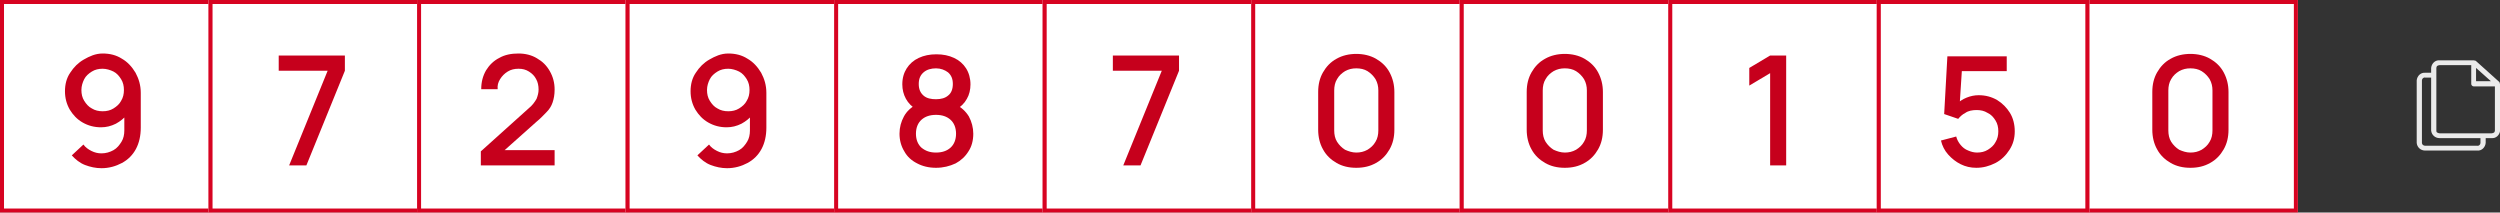
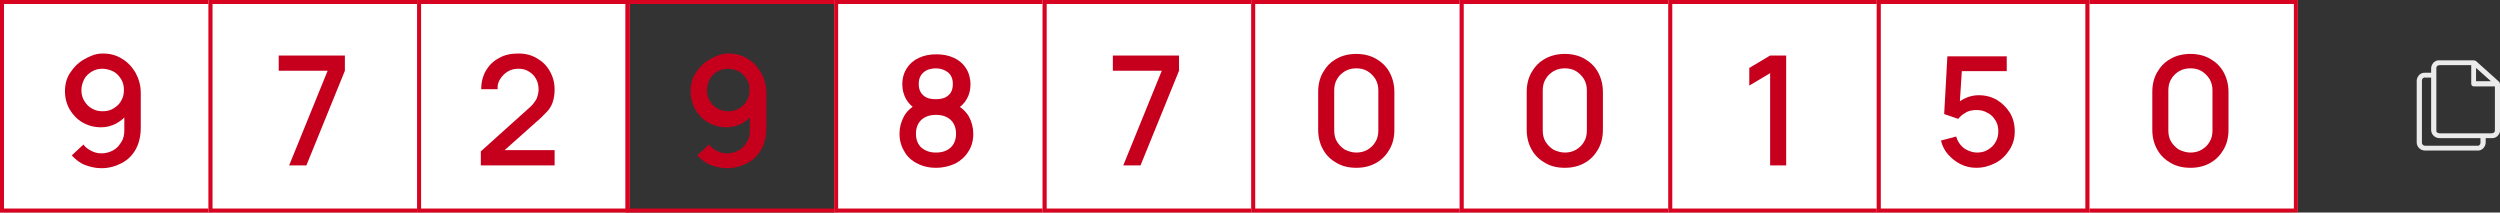
<svg xmlns="http://www.w3.org/2000/svg" version="1.1" id="Livello_1" x="0px" y="0px" viewBox="0 0 623.4 53" style="enable-background:new 0 0 623.4 53;" xml:space="preserve">
  <rect x="0" y="0" width="623.4" height="53" fill="#333333" stroke="none" />
  <style type="text/css">
	.st0{opacity:0.901;fill:#FFFFFF;enable-background:new    ;}
	.st1{fill:#FFFFFF;}
	.st2{fill:none;stroke:#D70321;}
	.st3{enable-background:new    ;}
	.st4{fill:#C6001C;}
</style>
  <g id="Raggruppa_249" transform="translate(-118 -4064.758)">
    <g id="Layer_64" transform="translate(720.63 4079.801)">
      <path id="Tracciato_516" class="st0" d="M20.7,5.6c0-0.1-0.1-0.1-0.1-0.2l-5.9-5.3C14.5,0.1,14.4,0,14.2,0H5.7    c-1.1-0.1-2,0.8-2.1,1.9v1.2H2.1C1,3,0.1,3.9,0,5v15.6c0.1,1.1,1,1.9,2.1,1.9h13c1.1,0.1,2-0.8,2.1-1.9v-1.2h1.5    c1.1,0.1,2-0.8,2.1-1.9V5.9C20.7,5.8,20.7,5.7,20.7,5.6z M14.8,1.9l3.7,3.3h-3.7V1.9z M15.9,20.6c0,0.4-0.4,0.8-0.8,0.7h-13    c-0.4,0-0.8-0.3-0.8-0.7V5c0-0.4,0.4-0.8,0.8-0.7h1.5v13.2c0.1,1.1,1,1.9,2.1,1.9h10.2V20.6z M18.7,18.2h-13    c-0.2,0-0.4-0.1-0.6-0.2c-0.2-0.1-0.2-0.3-0.2-0.5V1.9c0-0.2,0.1-0.4,0.2-0.5c0.2-0.1,0.4-0.2,0.6-0.2h7.9v4.7    c0,0.3,0.3,0.6,0.6,0.6h5.3v11c0,0.2-0.1,0.4-0.2,0.5C19.1,18.1,18.9,18.2,18.7,18.2L18.7,18.2z" />
    </g>
    <g id="Rettangolo_161" transform="translate(118 4064.758)">
      <rect y="0" class="st1" width="53" height="53" />
      <rect x="0.5" y="0.5" class="st2" width="52" height="52" />
    </g>
    <g id="Rettangolo_162" transform="translate(170 4064.758)">
      <rect y="0" class="st1" width="53" height="53" />
      <rect x="0.5" y="0.5" class="st2" width="52" height="52" />
    </g>
    <g id="Rettangolo_163" transform="translate(222 4064.758)">
      <rect y="0" class="st1" width="53" height="53" />
      <rect x="0.5" y="0.5" class="st2" width="52" height="52" />
    </g>
    <g id="Rettangolo_164" transform="translate(274 4064.758)">
-       <rect y="0" class="st1" width="53" height="53" />
      <rect x="0.5" y="0.5" class="st2" width="52" height="52" />
    </g>
    <g id="Rettangolo_165" transform="translate(326 4064.758)">
      <rect y="0" class="st1" width="53" height="53" />
      <rect x="0.5" y="0.5" class="st2" width="52" height="52" />
    </g>
    <g id="Rettangolo_166" transform="translate(378 4064.758)">
      <rect y="0" class="st1" width="53" height="53" />
      <rect x="0.5" y="0.5" class="st2" width="52" height="52" />
    </g>
    <g id="Rettangolo_167" transform="translate(430 4064.758)">
      <rect y="0" class="st1" width="53" height="53" />
      <rect x="0.5" y="0.5" class="st2" width="52" height="52" />
    </g>
    <g id="Rettangolo_168" transform="translate(482 4064.758)">
      <rect y="0" class="st1" width="53" height="53" />
      <rect x="0.5" y="0.5" class="st2" width="52" height="52" />
    </g>
    <g id="Rettangolo_171" transform="translate(638 4064.758)">
      <rect y="0" class="st1" width="53" height="53" />
      <rect x="0.5" y="0.5" class="st2" width="52" height="52" />
    </g>
    <g id="Rettangolo_169" transform="translate(534 4064.758)">
      <rect y="0" class="st1" width="53" height="53" />
      <rect x="0.5" y="0.5" class="st2" width="52" height="52" />
    </g>
    <g id="Rettangolo_170" transform="translate(586 4064.758)">
      <rect y="0" class="st1" width="53" height="53" />
      <rect x="0.5" y="0.5" class="st2" width="52" height="52" />
    </g>
    <g class="st3">
      <path class="st4" d="M143.6,4078.1c1.8,0,3.4,0.4,4.8,1.3c1.4,0.8,2.5,2,3.4,3.5c0.8,1.5,1.3,3.1,1.3,5v8.7c0,2-0.4,3.8-1.2,5.3    s-2,2.7-3.5,3.5s-3.2,1.3-5.1,1.3c-1.4,0-2.8-0.3-4.1-0.8c-1.3-0.5-2.4-1.4-3.3-2.4l2.9-2.7c0.5,0.7,1.2,1.2,2,1.6    c0.8,0.4,1.6,0.6,2.5,0.6c1.1,0,2.1-0.3,3-0.8c0.9-0.5,1.5-1.3,2-2.1s0.7-1.8,0.7-2.8v-5l0.8,0.9c-0.8,1-1.8,1.8-2.9,2.4    c-1.2,0.6-2.4,0.9-3.7,0.9c-1.7,0-3.2-0.4-4.6-1.2s-2.4-1.9-3.2-3.2c-0.8-1.4-1.2-2.9-1.2-4.6s0.4-3.3,1.3-4.6    c0.9-1.4,2-2.5,3.4-3.3S141.8,4078.1,143.6,4078.1z M143.6,4081.9c-1,0-1.9,0.2-2.7,0.7c-0.8,0.5-1.5,1.1-1.9,1.9    s-0.7,1.7-0.7,2.7c0,1,0.2,1.9,0.7,2.7c0.5,0.8,1.1,1.5,1.9,1.9c0.8,0.5,1.7,0.7,2.7,0.7c1,0,1.9-0.2,2.7-0.7    c0.8-0.5,1.5-1.1,1.9-1.9c0.5-0.8,0.7-1.7,0.7-2.7c0-1-0.2-1.9-0.7-2.7c-0.5-0.8-1.1-1.5-1.9-1.9S144.5,4081.9,143.6,4081.9z" />
    </g>
    <g class="st3">
      <path class="st4" d="M190.1,4106l9.6-23.6h-12.2v-3.8H204v3.8l-9.6,23.6H190.1z" />
    </g>
    <g class="st3">
      <path class="st4" d="M237.9,4106l0-3.5l11.9-10.7c1-0.8,1.6-1.7,2-2.4c0.3-0.8,0.5-1.5,0.5-2.3c0-1-0.2-1.9-0.6-2.6    c-0.4-0.8-1-1.4-1.8-1.9c-0.8-0.5-1.6-0.7-2.6-0.7c-1,0-1.9,0.2-2.7,0.7c-0.8,0.5-1.4,1.1-1.9,1.9s-0.7,1.6-0.6,2.5H238    c0-1.8,0.4-3.3,1.2-4.7c0.8-1.3,1.9-2.4,3.3-3.1c1.4-0.8,3-1.1,4.8-1.1c1.7,0,3.3,0.4,4.6,1.2c1.4,0.8,2.4,1.8,3.2,3.2    s1.2,2.9,1.2,4.6c0,1.3-0.2,2.3-0.5,3.2c-0.3,0.9-0.8,1.7-1.5,2.4c-0.7,0.7-1.5,1.6-2.5,2.4l-9.2,8.2l-0.4-1.1h14.1v3.8H237.9z" />
    </g>
    <g class="st3">
      <path class="st4" d="M299.6,4078.1c1.8,0,3.4,0.4,4.8,1.3c1.4,0.8,2.5,2,3.4,3.5c0.8,1.5,1.3,3.1,1.3,5v8.7c0,2-0.4,3.8-1.2,5.3    s-2,2.7-3.5,3.5s-3.2,1.3-5.1,1.3c-1.4,0-2.8-0.3-4.1-0.8c-1.3-0.5-2.4-1.4-3.3-2.4l2.9-2.7c0.5,0.7,1.2,1.2,2,1.6    c0.8,0.4,1.6,0.6,2.5,0.6c1.1,0,2.1-0.3,3-0.8c0.9-0.5,1.5-1.3,2-2.1s0.7-1.8,0.7-2.8v-5l0.8,0.9c-0.8,1-1.8,1.8-2.9,2.4    c-1.2,0.6-2.4,0.9-3.7,0.9c-1.7,0-3.2-0.4-4.6-1.2s-2.4-1.9-3.2-3.2c-0.8-1.4-1.2-2.9-1.2-4.6s0.4-3.3,1.3-4.6    c0.9-1.4,2-2.5,3.4-3.3S297.8,4078.1,299.6,4078.1z M299.6,4081.9c-1,0-1.9,0.2-2.7,0.7c-0.8,0.5-1.5,1.1-1.9,1.9    s-0.7,1.7-0.7,2.7c0,1,0.2,1.9,0.7,2.7c0.5,0.8,1.1,1.5,1.9,1.9c0.8,0.5,1.7,0.7,2.7,0.7c1,0,1.9-0.2,2.7-0.7    c0.8-0.5,1.5-1.1,1.9-1.9c0.5-0.8,0.7-1.7,0.7-2.7c0-1-0.2-1.9-0.7-2.7c-0.5-0.8-1.1-1.5-1.9-1.9S300.5,4081.9,299.6,4081.9z" />
    </g>
    <g class="st3">
      <path class="st4" d="M351.4,4106.6c-1.8,0-3.4-0.4-4.7-1.1c-1.4-0.7-2.5-1.7-3.2-3c-0.8-1.3-1.2-2.8-1.2-4.4c0-1.6,0.4-3,1.1-4.3    c0.7-1.3,1.8-2.3,3.3-3.1l-0.1,1.4c-1.2-0.7-2.1-1.6-2.7-2.7c-0.6-1.1-0.9-2.3-0.9-3.6c0-1.6,0.4-2.9,1.1-4c0.7-1.1,1.7-2,3-2.6    c1.3-0.6,2.7-0.9,4.4-0.9s3.1,0.3,4.4,0.9c1.3,0.6,2.3,1.5,3,2.6c0.7,1.1,1.1,2.5,1.1,4c0,1.3-0.3,2.6-0.9,3.6    c-0.6,1.1-1.5,2-2.7,2.7l-0.1-1.3c1.4,0.7,2.5,1.7,3.3,3c0.7,1.3,1.1,2.8,1.1,4.3c0,1.7-0.4,3.2-1.2,4.4c-0.8,1.3-1.9,2.3-3.2,3    C354.8,4106.2,353.2,4106.6,351.4,4106.6z M351.4,4102.8c1.5,0,2.7-0.4,3.6-1.2c0.9-0.8,1.4-2,1.4-3.5c0-1.5-0.5-2.7-1.4-3.5    c-0.9-0.8-2.1-1.2-3.6-1.2s-2.7,0.4-3.6,1.2c-0.9,0.8-1.4,2-1.4,3.5c0,1.5,0.5,2.7,1.4,3.5    C348.8,4102.4,349.9,4102.8,351.4,4102.8z M351.4,4089.5c1.3,0,2.3-0.3,3-0.9c0.8-0.6,1.2-1.6,1.2-2.9s-0.4-2.2-1.2-2.9    c-0.8-0.6-1.8-1-3-1s-2.3,0.3-3.1,1s-1.2,1.6-1.2,2.9s0.4,2.2,1.2,2.9S350.2,4089.5,351.4,4089.5z" />
    </g>
    <g class="st3">
      <path class="st4" d="M398.1,4106l9.6-23.6h-12.2v-3.8H412v3.8l-9.6,23.6H398.1z" />
    </g>
    <g class="st3">
      <path class="st4" d="M456.2,4106.6c-1.9,0-3.5-0.4-4.9-1.2c-1.4-0.8-2.6-1.9-3.4-3.4c-0.8-1.4-1.2-3.1-1.2-4.9v-9.4    c0-1.9,0.4-3.5,1.2-4.9s1.9-2.6,3.4-3.4c1.4-0.8,3.1-1.2,4.9-1.2s3.5,0.4,4.9,1.2c1.4,0.8,2.6,1.9,3.4,3.4s1.2,3.1,1.2,4.9v9.4    c0,1.9-0.4,3.5-1.2,4.9c-0.8,1.4-1.9,2.6-3.4,3.4C459.7,4106.2,458.1,4106.6,456.2,4106.6z M456.2,4102.8c1,0,1.9-0.2,2.8-0.7    c0.8-0.5,1.5-1.1,2-2c0.5-0.8,0.7-1.8,0.7-2.8v-10c0-1-0.2-1.9-0.7-2.8c-0.5-0.8-1.2-1.5-2-2c-0.8-0.5-1.8-0.7-2.8-0.7    c-1,0-1.9,0.2-2.8,0.7c-0.8,0.5-1.5,1.1-2,2c-0.5,0.8-0.7,1.8-0.7,2.8v10c0,1,0.2,2,0.7,2.8c0.5,0.8,1.2,1.5,2,2    C454.3,4102.5,455.2,4102.8,456.2,4102.8z" />
    </g>
    <g class="st3">
      <path class="st4" d="M508.2,4106.6c-1.9,0-3.5-0.4-4.9-1.2c-1.4-0.8-2.6-1.9-3.4-3.4c-0.8-1.4-1.2-3.1-1.2-4.9v-9.4    c0-1.9,0.4-3.5,1.2-4.9s1.9-2.6,3.4-3.4c1.4-0.8,3.1-1.2,4.9-1.2s3.5,0.4,4.9,1.2c1.4,0.8,2.6,1.9,3.4,3.4s1.2,3.1,1.2,4.9v9.4    c0,1.9-0.4,3.5-1.2,4.9c-0.8,1.4-1.9,2.6-3.4,3.4C511.7,4106.2,510.1,4106.6,508.2,4106.6z M508.2,4102.8c1,0,1.9-0.2,2.8-0.7    c0.8-0.5,1.5-1.1,2-2c0.5-0.8,0.7-1.8,0.7-2.8v-10c0-1-0.2-1.9-0.7-2.8c-0.5-0.8-1.2-1.5-2-2c-0.8-0.5-1.8-0.7-2.8-0.7    c-1,0-1.9,0.2-2.8,0.7c-0.8,0.5-1.5,1.1-2,2c-0.5,0.8-0.7,1.8-0.7,2.8v10c0,1,0.2,2,0.7,2.8c0.5,0.8,1.2,1.5,2,2    C506.3,4102.5,507.2,4102.8,508.2,4102.8z" />
    </g>
    <g class="st3">
      <path class="st4" d="M664.2,4106.6c-1.9,0-3.5-0.4-4.9-1.2c-1.4-0.8-2.6-1.9-3.4-3.4c-0.8-1.4-1.2-3.1-1.2-4.9v-9.4    c0-1.9,0.4-3.5,1.2-4.9s1.9-2.6,3.4-3.4c1.4-0.8,3.1-1.2,4.9-1.2s3.5,0.4,4.9,1.2c1.4,0.8,2.6,1.9,3.4,3.4s1.2,3.1,1.2,4.9v9.4    c0,1.9-0.4,3.5-1.2,4.9c-0.8,1.4-1.9,2.6-3.4,3.4C667.7,4106.2,666.1,4106.6,664.2,4106.6z M664.2,4102.8c1,0,1.9-0.2,2.8-0.7    c0.8-0.5,1.5-1.1,2-2c0.5-0.8,0.7-1.8,0.7-2.8v-10c0-1-0.2-1.9-0.7-2.8c-0.5-0.8-1.2-1.5-2-2c-0.8-0.5-1.8-0.7-2.8-0.7    c-1,0-1.9,0.2-2.8,0.7c-0.8,0.5-1.5,1.1-2,2c-0.5,0.8-0.7,1.8-0.7,2.8v10c0,1,0.2,2,0.7,2.8c0.5,0.8,1.2,1.5,2,2    C662.3,4102.5,663.2,4102.8,664.2,4102.8z" />
    </g>
    <g class="st3">
      <path class="st4" d="M559.4,4106v-23l-5.2,3.1v-4.4l5.2-3.1h4v27.4H559.4z" />
    </g>
    <g class="st3">
      <path class="st4" d="M610.8,4106.6c-1.4,0-2.7-0.3-3.9-0.9c-1.2-0.6-2.2-1.4-3.1-2.4c-0.9-1-1.5-2.2-1.8-3.5l3.8-1    c0.2,0.8,0.6,1.5,1.1,2.1s1.1,1.1,1.9,1.4c0.7,0.3,1.4,0.5,2.2,0.5c1,0,1.9-0.2,2.7-0.7c0.8-0.5,1.5-1.1,1.9-1.9    c0.5-0.8,0.7-1.7,0.7-2.7c0-1-0.2-1.9-0.7-2.7c-0.5-0.8-1.1-1.5-2-1.9c-0.8-0.5-1.7-0.7-2.7-0.7c-1.1,0-2.1,0.2-2.8,0.7    c-0.8,0.4-1.4,1-1.8,1.5l-3.5-1.2l0.8-14.4h14.8v3.7h-12.7l1.6-1.5l-0.7,10.8l-0.8-1c0.7-0.7,1.6-1.3,2.6-1.7s2-0.6,3-0.6    c1.7,0,3.2,0.4,4.6,1.2c1.3,0.8,2.4,1.9,3.2,3.2c0.8,1.3,1.2,2.9,1.2,4.6c0,1.7-0.4,3.2-1.3,4.6s-2,2.5-3.5,3.3    C614,4106.2,612.5,4106.6,610.8,4106.6z" />
    </g>
  </g>
</svg>